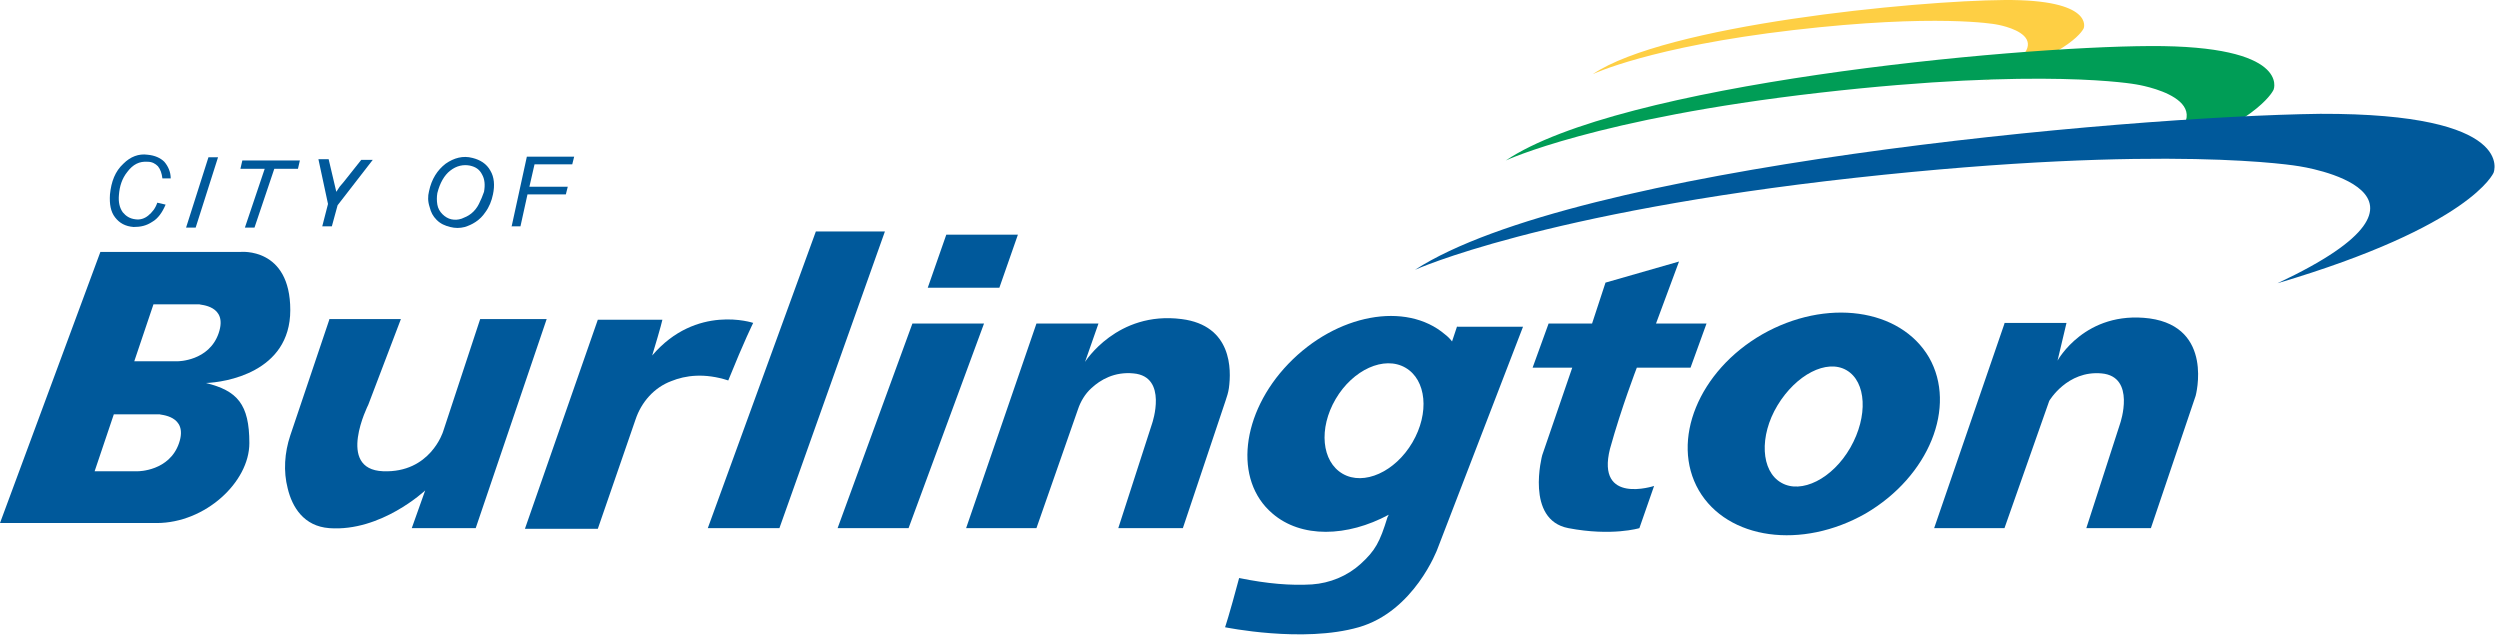
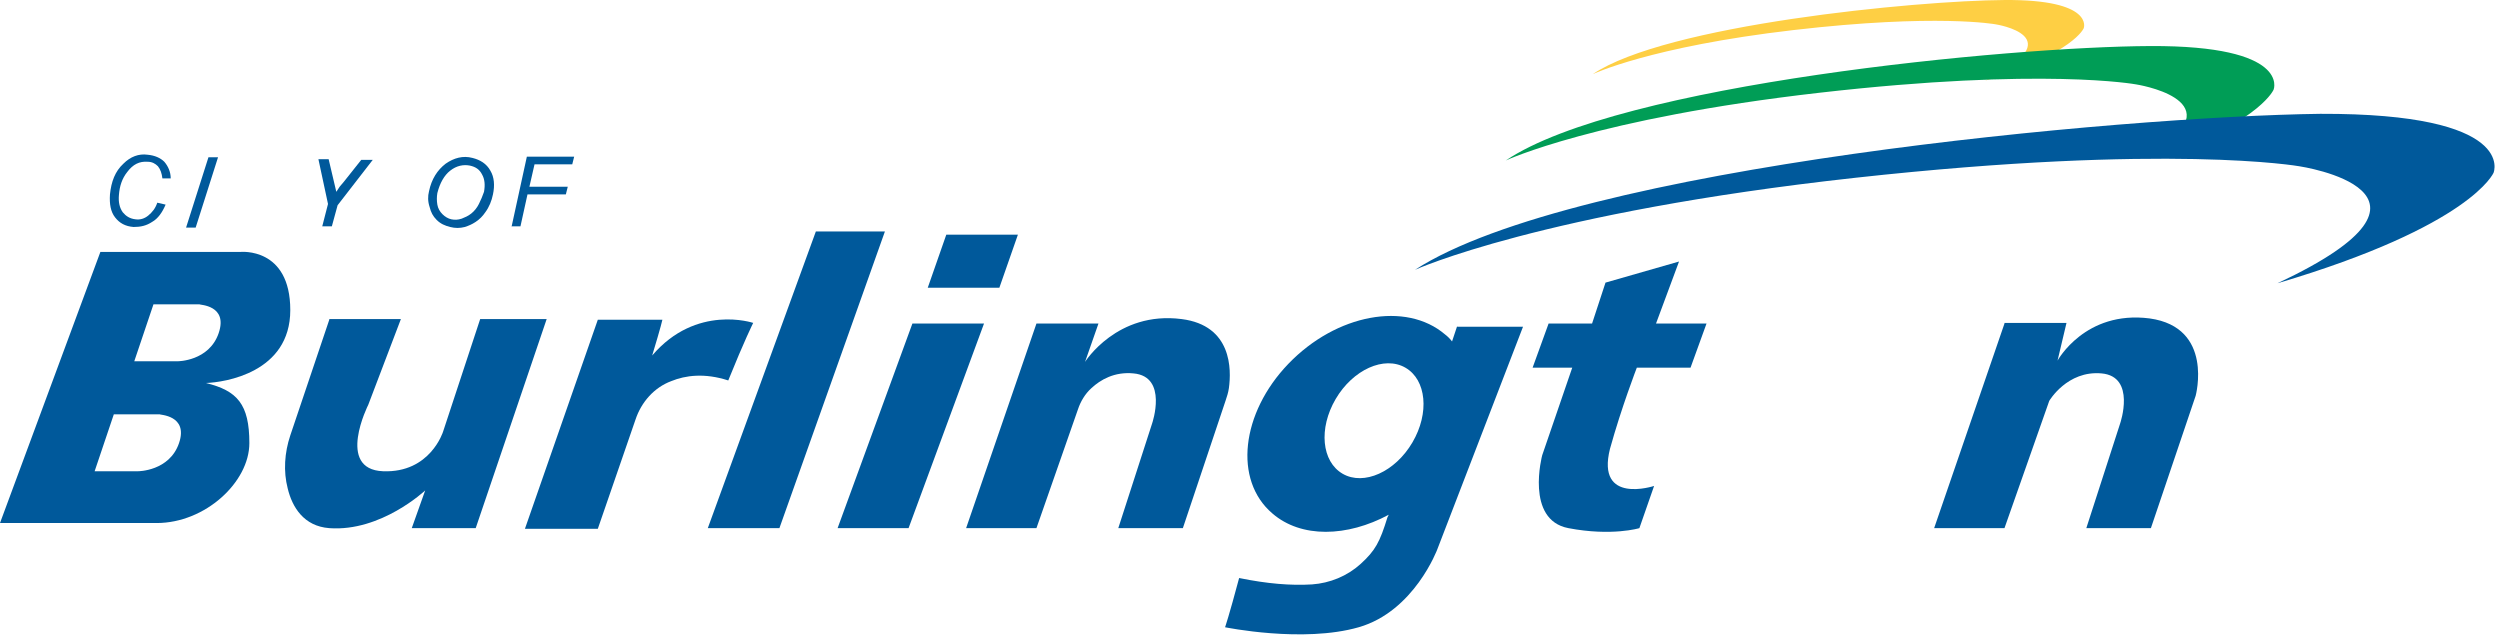
<svg xmlns="http://www.w3.org/2000/svg" width="391px" height="100px" viewBox="0 0 391 100">
  <title>city of burlington logo</title>
  <g id="Page-1" stroke="none" stroke-width="1" fill="none" fill-rule="evenodd">
    <g id="city-of-burlington-logo" transform="translate(0, 0)" fill-rule="nonzero">
      <path d="M45.4,48.502 C45.4,38.602 37.6,39.402 37.6,39.402 L15.7,39.402 L1.42108547e-14,81.802 C1.42108547e-14,81.802 16.9,81.802 24.5,81.802 C32.1,81.802 39,75.402 39,69.302 C39,63.202 37.1,61.102 32.2,59.902 C35.1,59.802 45.4,58.302 45.4,48.502 Z M28,69.302 C26.5,73.702 21.6,73.702 21.6,73.702 L14.8,73.702 L17.8,64.802 L25,64.802 C24.9,64.902 29.5,64.902 28,69.302 Z M34.2,52.102 C32.7,56.502 27.8,56.502 27.8,56.502 L21,56.502 L24,47.602 L31.2,47.602 C31.2,47.702 35.7,47.702 34.2,52.102 Z" id="Shape" fill="#00599B" />
      <path d="M51.5,50.002 L45.4,68.102 C44.5,70.802 44.3,73.702 45,76.402 C45.7,79.302 47.5,82.302 51.5,82.602 C59.6,83.202 66.5,76.702 66.5,76.702 L64.4,82.602 L74.4,82.602 L85.5,49.902 L75.1,49.902 L69.3,67.502 C69.3,67.502 67.3,74.002 59.9,73.702 C52.5,73.402 57.6,63.302 57.6,63.302 L62.7,49.902 L51.5,49.902 L51.5,50.002 Z" id="Path" fill="#00599B" />
      <path d="M93.5,50.002 L82.1,82.702 L93.5,82.702 L99.4,65.602 C100.3,62.902 102.3,60.602 105,59.602 C107.2,58.702 110.2,58.302 113.9,59.502 C116.4,53.302 117.8,50.502 117.8,50.502 C117.8,50.502 108.9,47.502 102,55.602 C103.4,51.002 103.6,50.002 103.6,50.002 L93.5,50.002 L93.5,50.002 Z" id="Path" fill="#00599B" />
      <polygon id="Path" fill="#00599B" points="142.7 50.602 131 82.602 142.1 82.602 153.9 50.602" />
      <polygon id="Path" fill="#00599B" points="148 36.702 145.1 45.002 156.3 45.002 159.2 36.702" />
      <polygon id="Path" fill="#00599B" points="127.6 36.202 110.7 82.602 121.9 82.602 138.4 36.202" />
      <path d="M162.1,50.602 L151.1,82.602 L162.1,82.602 L168.6,64.002 C169,62.802 169.7,61.602 170.7,60.702 C172.1,59.402 174.3,58.102 177.3,58.402 C182.7,58.902 180.2,66.202 180.2,66.202 L174.9,82.602 L185,82.602 L191.7,62.602 C191.9,62.002 192.1,61.402 192.2,60.702 C192.6,57.802 192.7,50.902 184.8,49.902 C174.7,48.602 169.7,56.602 169.7,56.602 L171.8,50.602 L162.1,50.602 Z" id="Path" fill="#00599B" />
      <path d="M313.5,50.602 L302.5,82.602 L313.5,82.602 L320.5,62.702 C320.5,62.702 323.3,57.902 328.7,58.402 C334.1,58.902 331.6,66.202 331.6,66.202 L326.3,82.602 L336.4,82.602 L343.4,61.902 C343.4,61.902 346.3,51.202 336.2,49.802 C326.1,48.502 321.8,56.402 321.8,56.402 L323.2,50.502 L313.5,50.502 L313.5,50.602 Z" id="Path" fill="#00599B" />
      <path d="M251.1,44.202 L249,50.602 L242.2,50.602 L239.7,57.502 L245.9,57.502 L241.2,71.202 C241.2,71.202 238.5,81.302 245.3,82.602 C252.1,83.902 256.4,82.602 256.4,82.602 L258.7,76.002 C258.7,76.002 249.6,79.002 251.8,70.202 C253.6,63.702 256,57.502 256,57.502 L264.4,57.502 L266.9,50.602 L259,50.602 L262.6,40.902 L251.1,44.202 Z" id="Path" fill="#00599B" />
-       <path d="M301.7,55.902 C297.2,48.202 285.6,46.602 275.6,52.302 C265.7,58.002 261.2,68.902 265.7,76.702 C270.2,84.402 281.8,86.002 291.8,80.302 C301.7,74.502 306.1,63.602 301.7,55.902 Z M289.4,70.002 C286.6,74.902 281.7,77.302 278.6,75.502 C275.4,73.702 275.1,68.202 278,63.402 C280.9,58.602 285.7,56.102 288.8,57.902 C291.9,59.702 292.2,65.102 289.4,70.002 Z" id="Shape" fill="#00599B" />
      <path d="M249.1,11.602 C249.1,11.602 258.1,7.302 280.5,4.702 C302.9,2.102 312.1,3.802 312.1,3.802 C312.1,3.802 324.5,5.702 310.5,12.602 C324.4,8.302 325.9,4.402 325.9,4.402 C325.9,4.402 327.6,-0.098 313.5,0.002 C299.5,0.102 260.5,3.902 249.1,11.602 Z" id="Path" fill="#FECF44" />
      <g id="Group" transform="translate(17.176, 24.158)" fill="#00599B">
        <path d="M7.424,7.543 L8.724,7.843 C8.224,9.043 7.524,10.043 6.624,10.543 C5.724,11.143 4.824,11.343 3.724,11.343 C2.424,11.243 1.524,10.743 0.824,9.843 C0.124,8.943 -0.076,7.743 0.024,6.243 C0.224,4.243 0.824,2.643 2.124,1.443 C3.224,0.343 4.524,-0.157 5.924,0.043 C7.024,0.143 7.924,0.543 8.524,1.143 C9.124,1.843 9.524,2.743 9.524,3.743 L8.224,3.743 C8.124,2.943 7.924,2.343 7.524,1.843 C7.124,1.443 6.624,1.143 5.924,1.143 C4.624,1.043 3.624,1.543 2.724,2.743 C1.924,3.743 1.524,4.943 1.424,6.343 C1.324,7.443 1.524,8.343 2.024,9.043 C2.524,9.643 3.124,10.043 4.024,10.143 C4.724,10.243 5.424,10.043 6.024,9.543 C6.624,9.043 7.124,8.443 7.424,7.543 Z" id="Path" />
        <polygon id="Path" points="11.924 11.443 15.424 0.443 16.924 0.443 13.424 11.443" />
-         <polygon id="Path" points="21.124 11.443 24.224 2.243 20.424 2.243 20.724 0.943 29.724 0.943 29.424 2.243 25.724 2.243 22.624 11.443" />
        <path d="M35.424,5.843 C35.924,5.043 35.924,5.043 36.624,4.243 L39.324,0.843 L41.124,0.843 L35.624,7.943 L34.724,11.243 L33.224,11.243 L34.124,7.743 L32.624,0.743 L34.224,0.743" id="Path" />
        <path d="M49.924,5.743 C50.324,3.843 51.224,2.443 52.524,1.443 C53.824,0.543 55.224,0.143 56.724,0.543 C57.924,0.843 58.924,1.443 59.524,2.543 C60.124,3.543 60.224,4.843 59.924,6.243 C59.724,7.243 59.324,8.243 58.724,9.043 C58.324,9.643 57.824,10.143 57.224,10.543 C56.624,10.943 56.124,11.143 55.524,11.343 C54.724,11.543 54.024,11.543 53.224,11.343 C52.424,11.143 51.724,10.843 51.124,10.243 C50.524,9.643 50.224,9.043 50.024,8.243 C49.724,7.343 49.724,6.543 49.924,5.743 Z M51.224,6.043 C51.124,6.643 51.124,7.243 51.224,7.843 C51.324,8.443 51.624,8.943 52.024,9.343 C52.424,9.743 52.924,10.043 53.424,10.143 C53.924,10.243 54.424,10.243 55.024,10.043 C55.524,9.843 56.024,9.643 56.524,9.243 C57.024,8.843 57.424,8.343 57.724,7.743 C58.024,7.143 58.324,6.443 58.524,5.843 C58.724,4.743 58.624,3.843 58.224,3.143 C57.824,2.343 57.224,1.943 56.324,1.743 C55.324,1.543 54.224,1.743 53.224,2.543 C52.324,3.243 51.624,4.443 51.224,6.043 Z" id="Shape" />
        <polygon id="Path" points="62.824 11.343 65.224 0.343 72.624 0.343 72.324 1.543 66.424 1.543 65.624 5.043 71.624 5.043 71.324 6.243 65.324 6.243 64.224 11.243 62.824 11.243" />
      </g>
      <path d="M339.9,23.902 C353.8,18.502 355.6,14.002 355.6,14.002 C355.6,14.002 358.3,7.102 336.3,7.202 C314.3,7.302 253.3,13.102 235.5,25.102 C235.5,25.102 249.6,18.502 284.6,14.502 C319.6,10.502 334.1,13.202 334.1,13.202 C334.1,13.202 348.9,15.502 338,23.102 L339.9,23.902 Z" id="Path" fill="#009D56" />
      <path d="M221.3,42.202 C221.3,42.202 241.1,33.202 290.2,27.802 C339.3,22.402 359.6,26.002 359.6,26.002 C359.6,26.002 386.7,30.002 356.2,44.302 C386.6,35.302 390,27.002 390,27.002 C390,27.002 393.8,17.702 362.9,17.802 C331.8,18.202 246.3,26.002 221.3,42.202 Z" id="Path" fill="#00599B" />
      <path d="M227.9,51.002 L227.1,53.402 C226.8,53.002 226.4,52.602 226,52.302 C219.9,47.102 209,49.102 201.5,56.902 C194.1,64.602 192.9,75.102 199,80.302 C203.5,84.202 210.7,84.002 217.2,80.502 L217,80.902 C215.8,84.802 215.1,86.102 212.8,88.202 C210.7,90.102 208,91.202 205.2,91.402 C201.9,91.602 198.2,91.302 193.8,90.402 C192.2,96.402 191.6,98.102 191.6,98.102 C191.6,98.102 203.8,100.602 212.5,98.102 C221.2,95.602 224.8,85.902 224.8,85.902 L238.2,51.102 L227.9,51.102 L227.9,51.002 Z M210,74.102 C206.7,72.202 206.2,67.002 208.9,62.402 C211.6,57.802 216.5,55.602 219.8,57.502 C223.1,59.402 223.6,64.602 220.9,69.202 C218.2,73.802 213.3,76.002 210,74.102 Z" id="Shape" fill="#00599B" />
    </g>
  </g>
</svg>